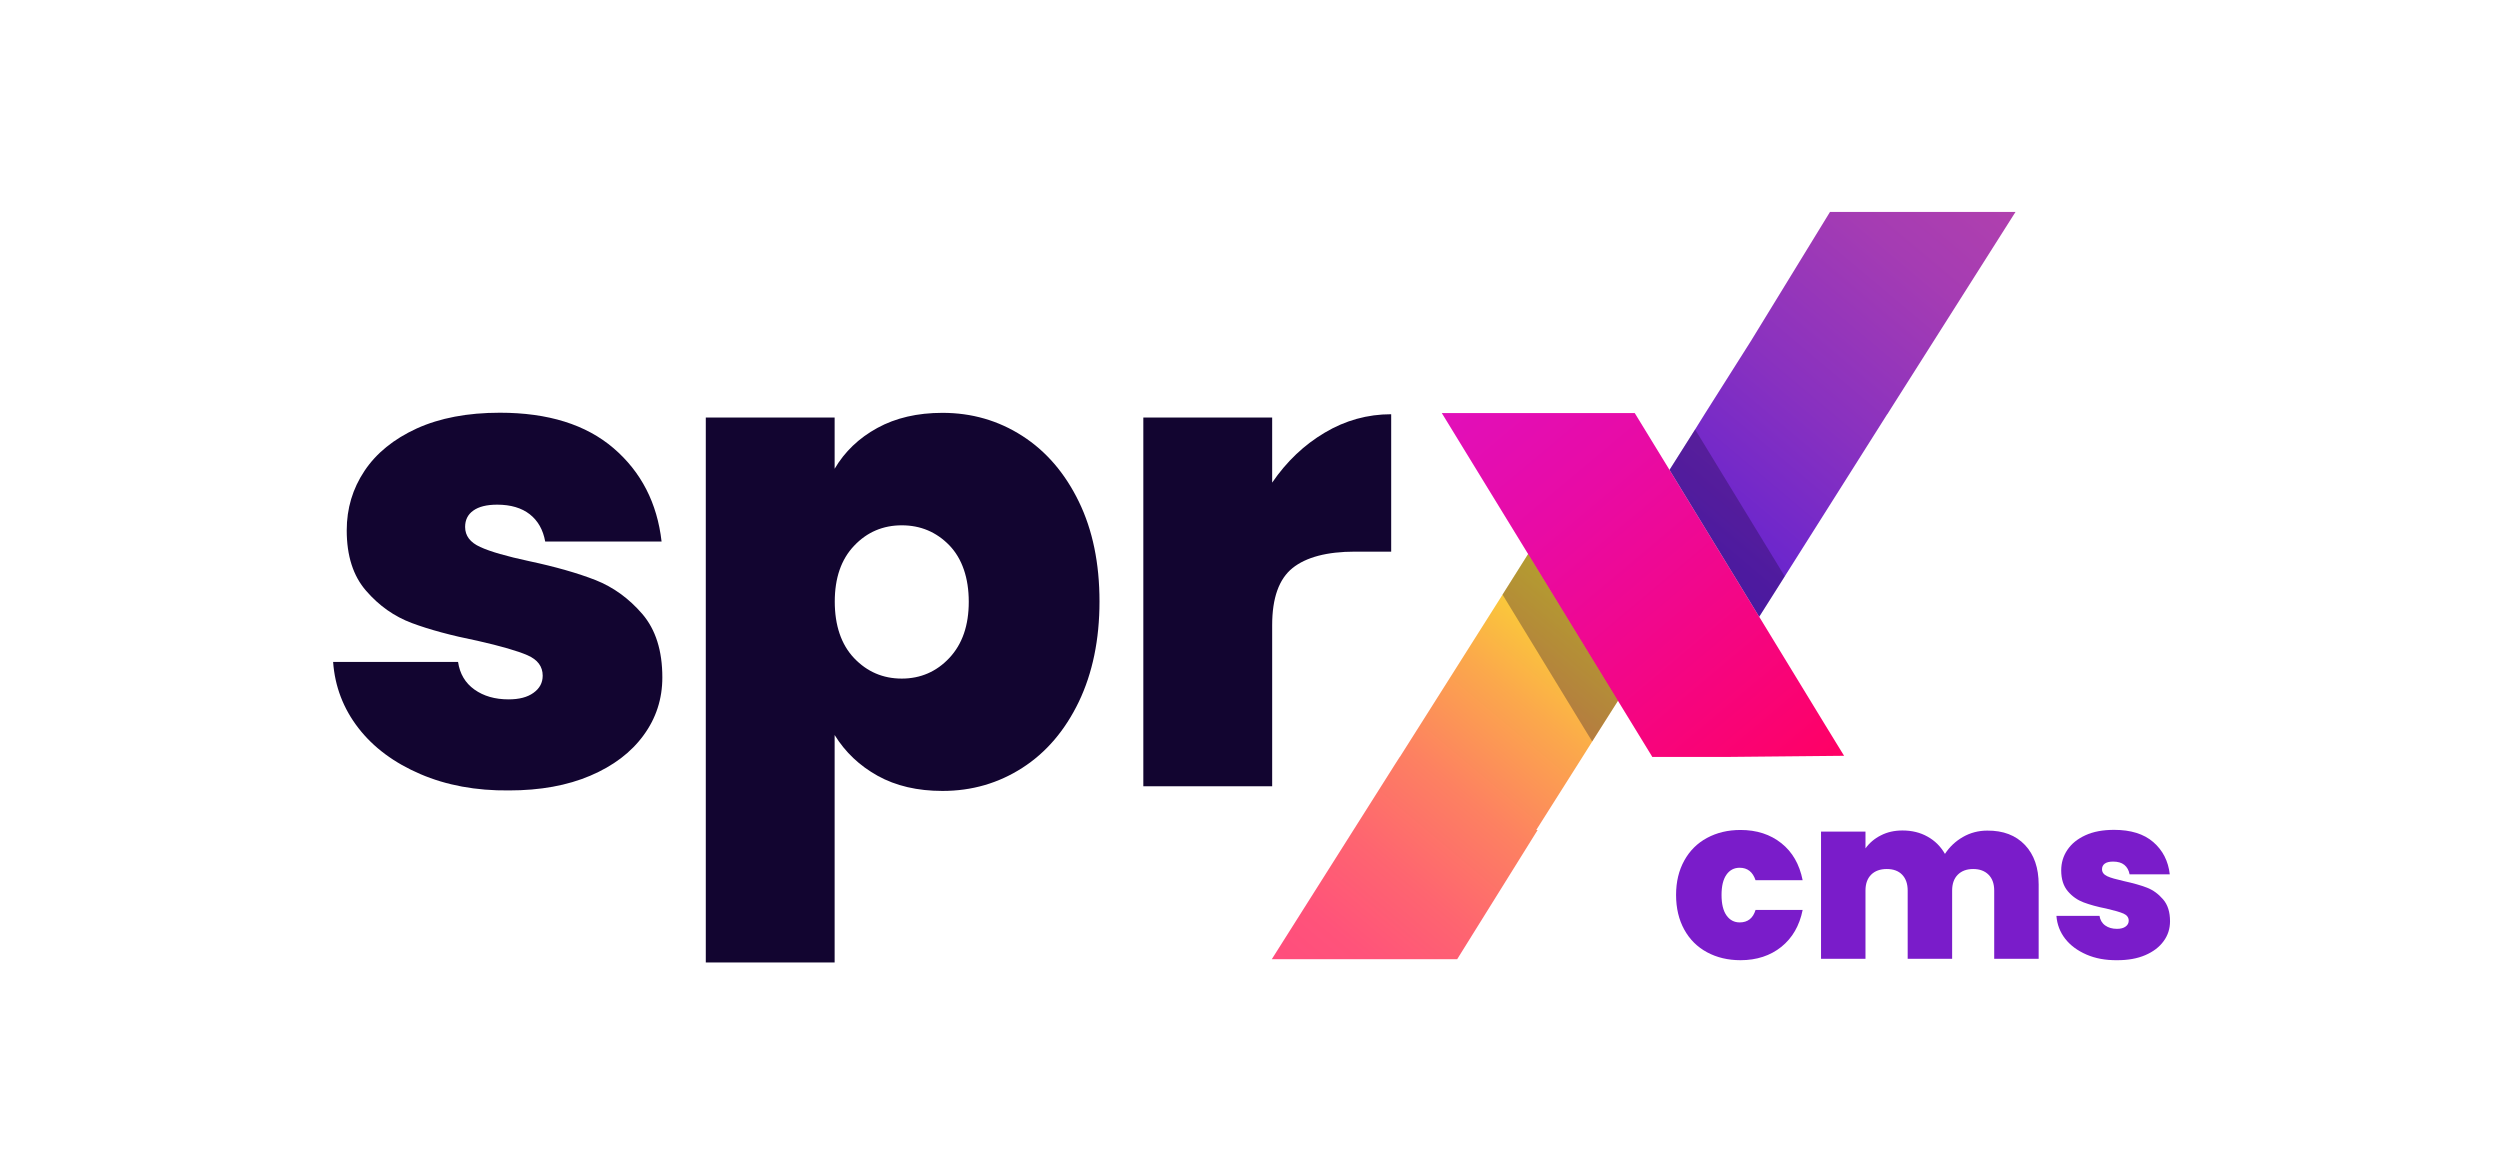
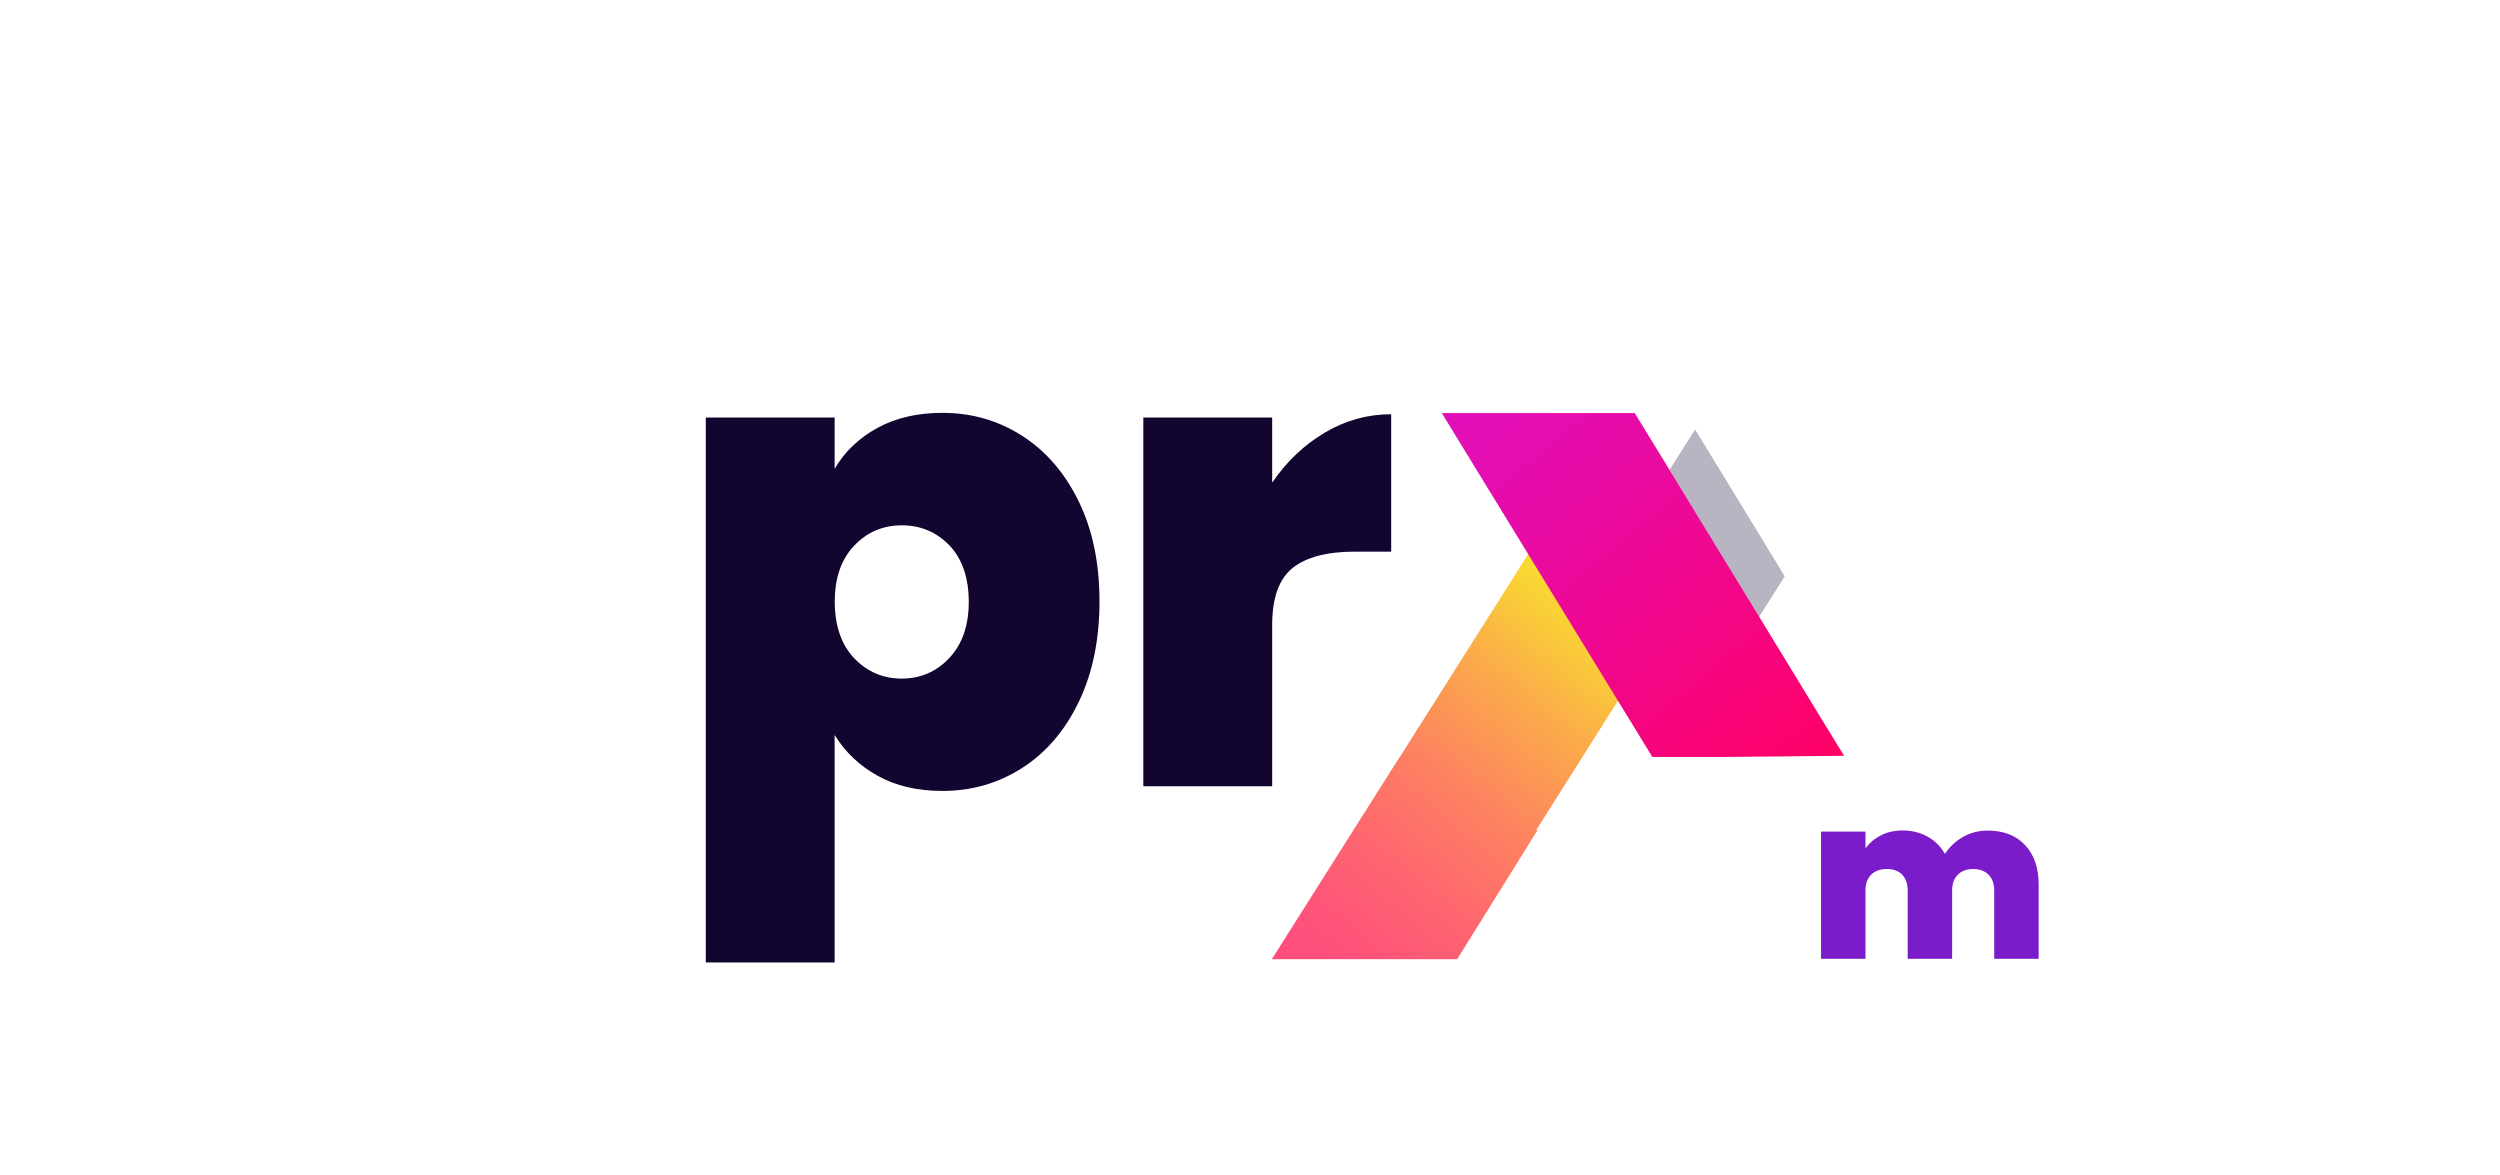
<svg xmlns="http://www.w3.org/2000/svg" version="1.1" id="Layer_1" x="0px" y="0px" viewBox="0 0 1985 933" style="enable-background:new 0 0 1985 933;" xml:space="preserve">
  <style type="text/css">
	.st0{fill:url(#SVGID_1_);}
	.st1{fill:url(#SVGID_00000062881096705985236160000005422878675708916356_);}
	.st2{fill:url(#SVGID_00000086660905570547174620000000188591184901840035_);}
	.st3{opacity:0.3;fill:#120530;enable-background:new    ;}
	.st4{fill:#120530;}
	.st5{fill:#7A1CCA;}
</style>
  <g>
    <g>
      <linearGradient id="SVGID_1_" gradientUnits="userSpaceOnUse" x1="1033.431" y1="5156.36" x2="1277.07" y2="4866.002" gradientTransform="matrix(1 0 0 1 0 -4374.95)">
        <stop offset="0" style="stop-color:#FF4D7D" />
        <stop offset="0.13" style="stop-color:#FF537A" />
        <stop offset="0.31" style="stop-color:#FE6570" />
        <stop offset="0.52" style="stop-color:#FD8161" />
        <stop offset="0.75" style="stop-color:#FBA94B" />
        <stop offset="0.99" style="stop-color:#F9DC30" />
        <stop offset="1" style="stop-color:#F9DE2F" />
      </linearGradient>
      <polygon class="st0" points="1285.5,555.1 1265.2,587.2 1256.5,601 1219.8,659 1220.9,659 1157,761.6 1009.8,761.6 1107.5,607.1     1111.4,601 1111.5,601 1194,470.6 1214.3,438.4 1218.8,445.7 1218.8,445.7   " />
      <linearGradient id="SVGID_00000097482092886543566190000008145719858406199218_" gradientUnits="userSpaceOnUse" x1="1576.51" y1="4523.27" x2="1334.17" y2="4812.079" gradientTransform="matrix(1 0 0 1 0 -4374.95)">
        <stop offset="0" style="stop-color:#B040AE" />
        <stop offset="0.22" style="stop-color:#A53CB3" />
        <stop offset="0.59" style="stop-color:#8831C0" />
        <stop offset="1" style="stop-color:#6222D1" />
      </linearGradient>
-       <polygon style="fill:url(#SVGID_00000097482092886543566190000008145719858406199218_);" points="1600.3,168.3 1502.5,322.6     1498.6,328.8 1498.5,328.8 1417.1,457.6 1396.8,489.7 1325.6,373.1 1345.9,341 1353.5,328.8 1390.2,270.8 1453,168.3   " />
      <linearGradient id="SVGID_00000059284512047086532450000007218198121965786787_" gradientUnits="userSpaceOnUse" x1="1171.578" y1="4680.48" x2="1437.527" y2="4997.429" gradientTransform="matrix(1 0 0 1 0 -4374.95)">
        <stop offset="0" style="stop-color:#E10FBA" />
        <stop offset="0.29" style="stop-color:#E80BA5" />
        <stop offset="0.88" style="stop-color:#FB0270" />
        <stop offset="1" style="stop-color:#FF0064" />
      </linearGradient>
      <polyline style="fill:url(#SVGID_00000059284512047086532450000007218198121965786787_);" points="1372.3,601 1311.9,601     1311.4,600.1 1311.4,600.1 1144.8,328 1298,328 1325.6,373.1 1396.8,489.7 1449,575.3 1464.2,600.1   " />
-       <polygon class="st3" points="1284.7,556.4 1264.2,588.7 1259.7,581.4 1193,472.1 1213.3,439.9 1217.8,447.2 1217.8,447.2   " />
      <polygon class="st3" points="1417.1,457.6 1396.8,489.7 1325.6,373.1 1345.9,341 1350.4,348.3   " />
    </g>
-     <path class="st4" d="M333.7,614.6c-20.7-8.9-37.1-21-49.1-36.5s-18.7-33-20.1-52.5h99.2c1.4,9.4,5.7,16.7,13,21.9   s16.3,7.8,27.1,7.8c8.4,0,15-1.7,19.8-5.2c4.9-3.5,7.3-8,7.3-13.6c0-7.3-4-12.7-12-16.2s-21.2-7.3-39.7-11.5   c-20.9-4.2-38.3-8.9-52.2-14.1c-13.9-5.2-26-13.7-36.3-25.6c-10.3-11.8-15.4-27.8-15.4-48c0-17.4,4.7-33.1,14.1-47.2   s23.2-25.3,41.5-33.7c18.3-8.3,40.3-12.5,66-12.5c38.3,0,68.4,9.4,90.3,28.2c21.9,18.8,34.6,43.5,38.1,74.1h-92.4   c-1.7-9.4-5.8-16.6-12.3-21.7c-6.4-5-15.1-7.6-25.8-7.6c-8.4,0-14.7,1.6-19,4.7c-4.4,3.1-6.5,7.5-6.5,13c0,7,4,12.3,12,15.9   c8,3.7,20.9,7.4,38.6,11.2c21.2,4.5,38.9,9.6,53,15.1c14.1,5.6,26.4,14.5,37.1,26.9c10.6,12.4,15.9,29.1,15.9,50.4   c0,17.1-5,32.4-14.9,45.9c-9.9,13.6-24,24.3-42.3,32.1s-39.8,11.7-64.5,11.7C377.9,627.9,354.4,623.5,333.7,614.6z" />
    <path class="st4" d="M696.6,339.8c14.6-8,31.8-12,51.7-12c23.3,0,44.4,6.1,63.4,18.3c19,12.2,33.9,29.6,44.9,52.2   s16.4,49.1,16.4,79.3s-5.5,56.8-16.4,79.6c-11,22.8-25.9,40.3-44.9,52.5S771.6,628,748.3,628c-19.8,0-37-4-51.4-12   s-25.8-18.8-34.2-32.4v180.6H560.4V331.5h102.3v40.7C670.7,358.6,682,347.8,696.6,339.8z M753.8,433   c-10.3-10.6-22.9-15.9-37.8-15.9s-27.6,5.4-37.8,16.2c-10.3,10.8-15.4,25.6-15.4,44.4s5.1,34.1,15.4,44.9   c10.3,10.8,22.9,16.2,37.8,16.2s27.6-5.5,37.8-16.4c10.3-11,15.4-25.8,15.4-44.6S764,443.6,753.8,433L753.8,433z" />
    <path class="st4" d="M1051.9,343.5c16.3-9.7,33.9-14.6,52.7-14.6V438h-28.7c-22.3,0-38.8,4.4-49.6,13   c-10.8,8.7-16.2,23.8-16.2,45.4v127.9H907.8V331.5h102.3v51.7C1021.6,366.4,1035.5,353.2,1051.9,343.5L1051.9,343.5z" />
  </g>
  <g>
-     <path class="st5" d="M1337.3,683.3c4.3-7.8,10.3-13.8,18.1-18s16.6-6.3,26.6-6.3c12.8,0,23.6,3.5,32.4,10.5s14.4,16.8,16.9,29.4   h-37.4c-2.2-6.6-6.4-9.9-12.6-9.9c-4.4,0-7.9,1.8-10.5,5.5c-2.6,3.7-3.9,9-3.9,16.1s1.3,12.5,3.9,16.2c2.6,3.7,6.1,5.6,10.5,5.6   c6.4,0,10.6-3.3,12.6-9.9h37.4c-2.5,12.5-8.2,22.3-16.9,29.3s-19.6,10.6-32.4,10.6c-10,0-18.8-2.1-26.6-6.3s-13.8-10.2-18.1-18   s-6.5-17-6.5-27.5S1333,691.1,1337.3,683.3L1337.3,683.3z" />
    <path class="st5" d="M1607.8,670.9c7.3,7.7,10.9,18.2,10.9,31.5v58.9h-35.3v-54.2c0-5.4-1.5-9.6-4.5-12.6s-7.1-4.5-12.2-4.5   s-9.2,1.5-12.2,4.5s-4.5,7.2-4.5,12.6v54.2h-35.3v-54.2c0-5.4-1.5-9.6-4.4-12.6c-2.9-3-7-4.5-12.2-4.5s-9.4,1.5-12.4,4.5   s-4.5,7.2-4.5,12.6v54.2h-35.3v-101h35.3v13.3c3.1-4.3,7.2-7.8,12.2-10.3c5-2.6,10.7-3.9,17.2-3.9c7.4,0,14.1,1.6,19.9,4.9   c5.8,3.2,10.4,7.8,13.8,13.7c3.6-5.5,8.3-10,14.2-13.4s12.4-5.1,19.4-5.1C1590.5,659.4,1600.5,663.2,1607.8,670.9L1607.8,670.9z" />
-     <path class="st5" d="M1656.6,757.9c-7.1-3.1-12.8-7.3-16.9-12.6c-4.1-5.3-6.4-11.4-6.9-18.1h34.2c0.5,3.2,2,5.8,4.5,7.6   s5.6,2.7,9.4,2.7c2.9,0,5.2-0.6,6.8-1.8c1.7-1.2,2.5-2.8,2.5-4.7c0-2.5-1.4-4.4-4.1-5.6s-7.3-2.5-13.7-4c-7.2-1.4-13.2-3.1-18-4.9   s-9-4.7-12.5-8.8s-5.3-9.6-5.3-16.6c0-6,1.6-11.4,4.9-16.3s8-8.7,14.3-11.6s13.9-4.3,22.8-4.3c13.2,0,23.6,3.2,31.1,9.7   s11.9,15,13.1,25.6h-31.9c-0.6-3.2-2-5.7-4.2-7.5s-5.2-2.6-8.9-2.6c-2.9,0-5.1,0.5-6.6,1.6s-2.2,2.6-2.2,4.5c0,2.4,1.4,4.2,4.1,5.5   s7.2,2.5,13.3,3.9c7.3,1.6,13.4,3.3,18.3,5.2s9.1,5,12.8,9.3s5.5,10,5.5,17.4c0,5.9-1.7,11.2-5.1,15.8c-3.4,4.7-8.3,8.4-14.6,11.1   c-6.3,2.7-13.7,4-22.2,4C1671.8,762.5,1663.7,761,1656.6,757.9L1656.6,757.9z" />
  </g>
</svg>